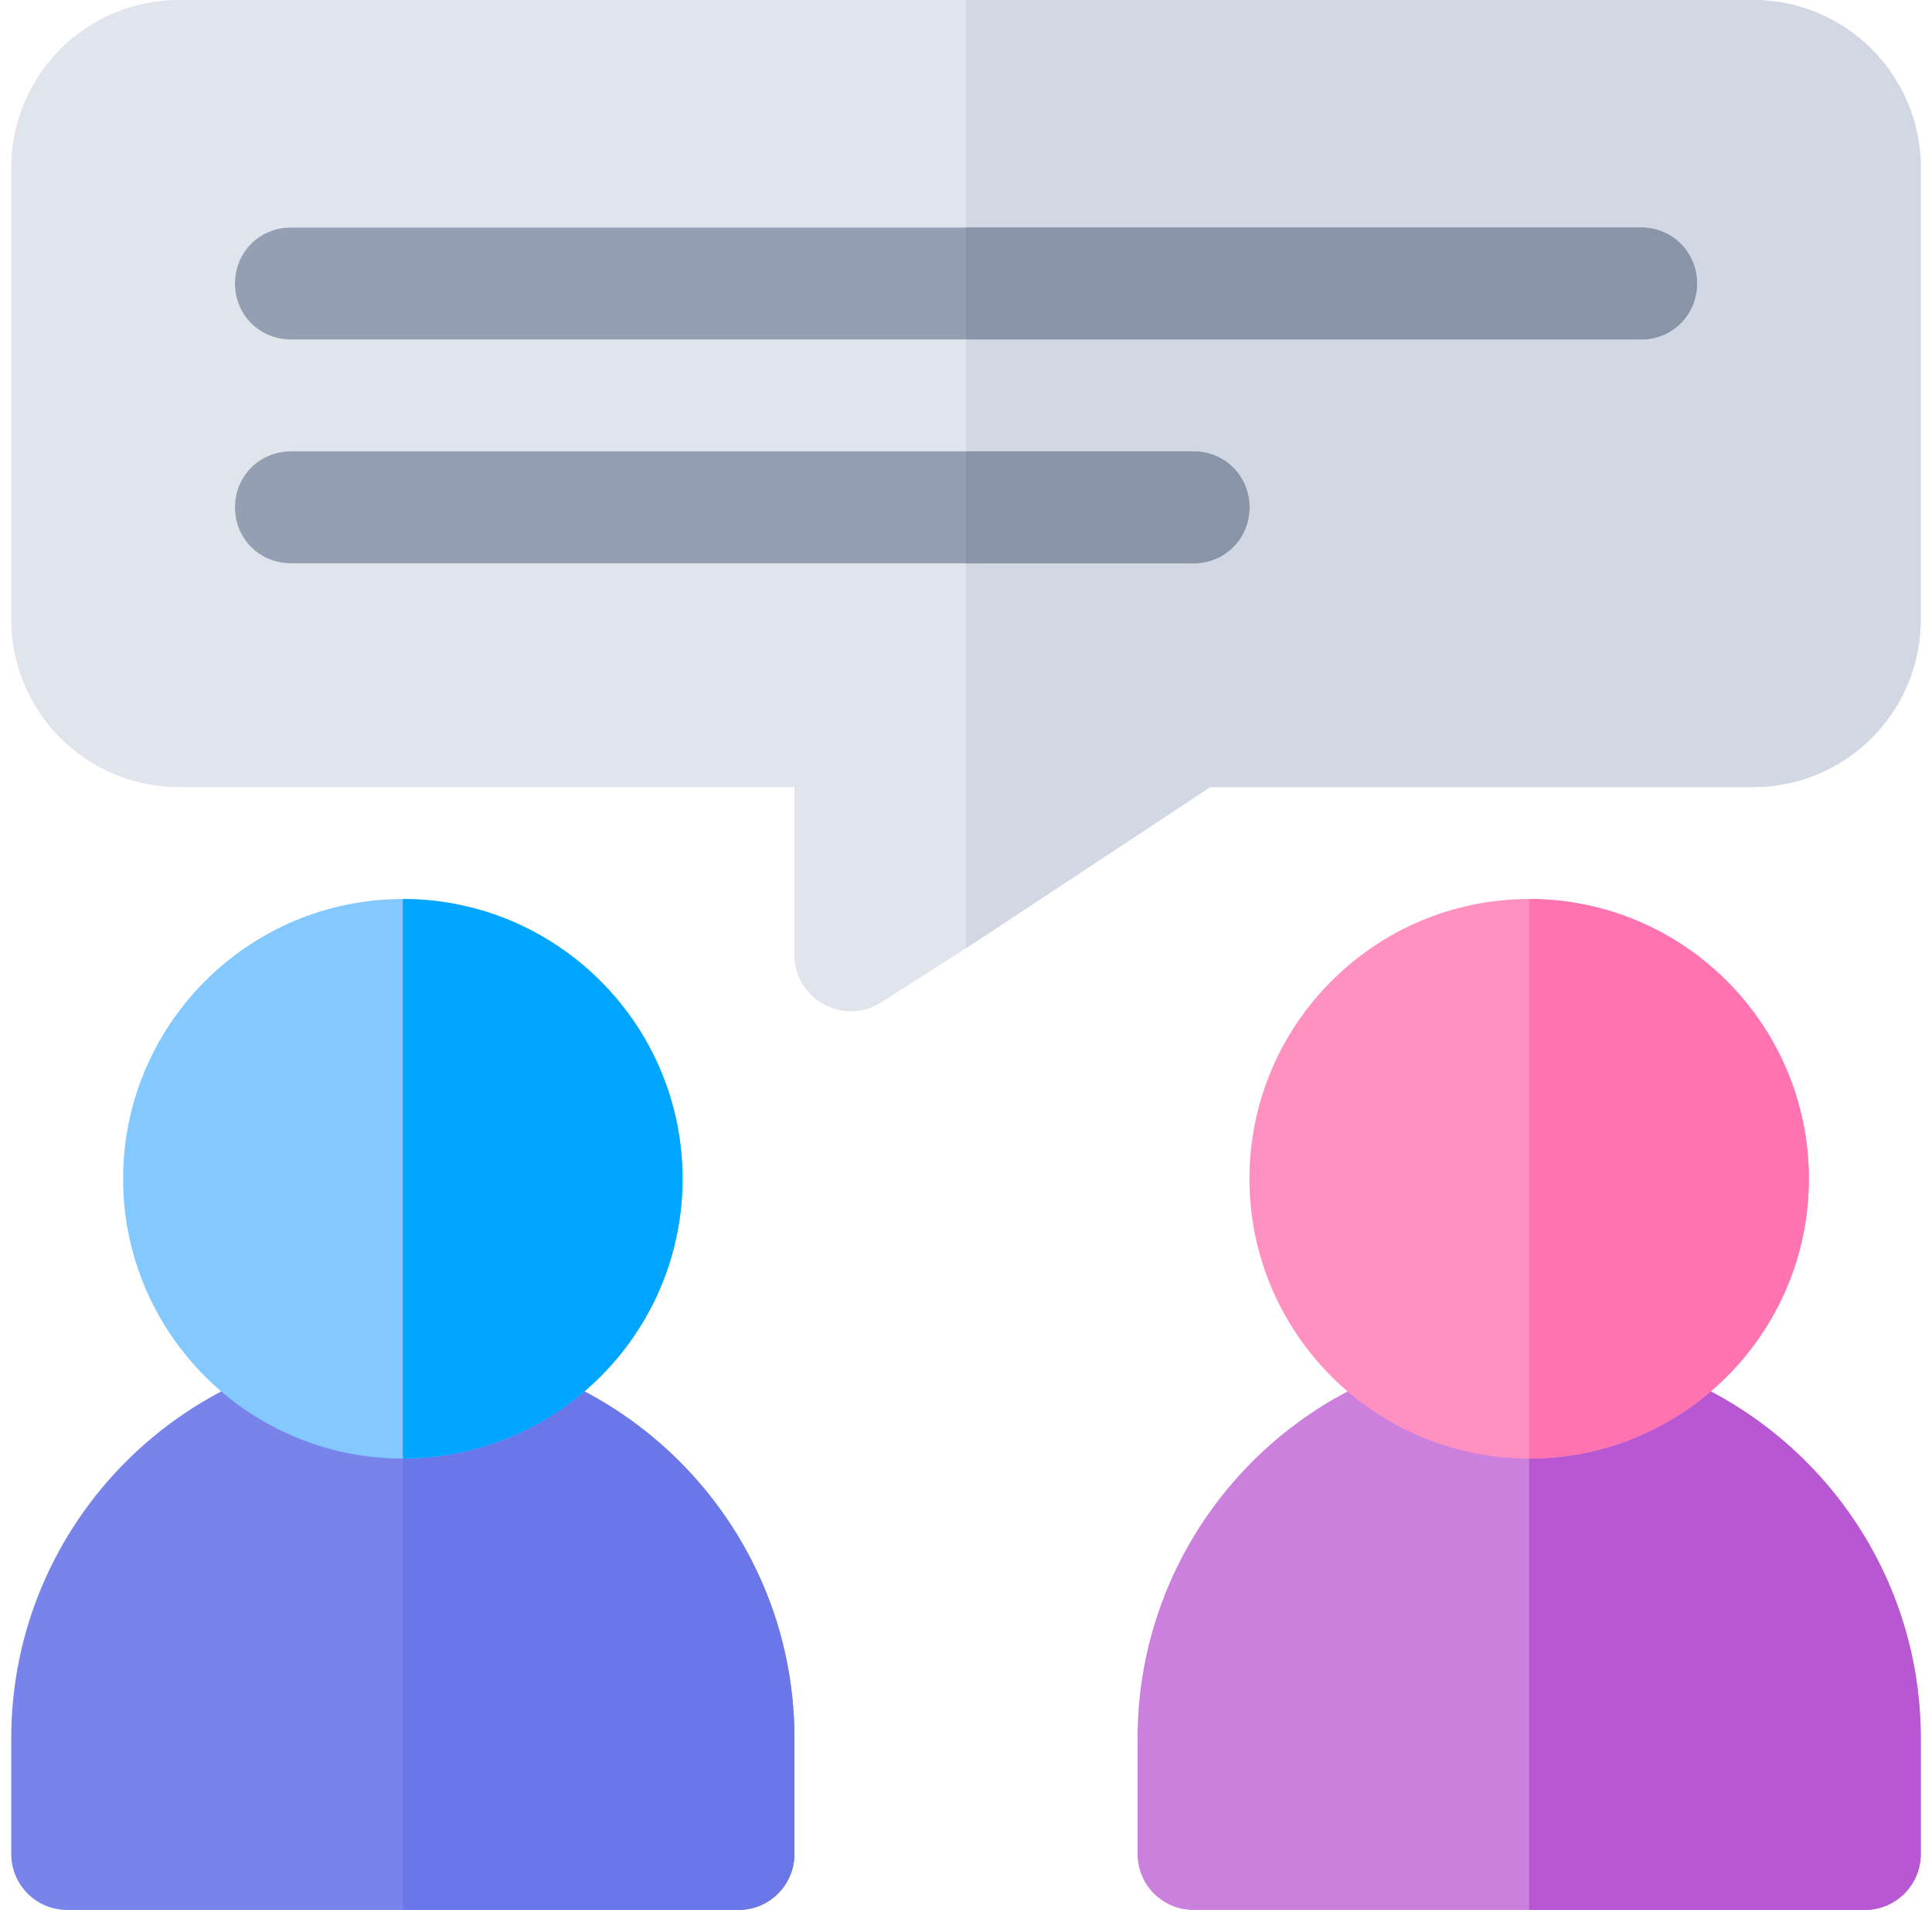
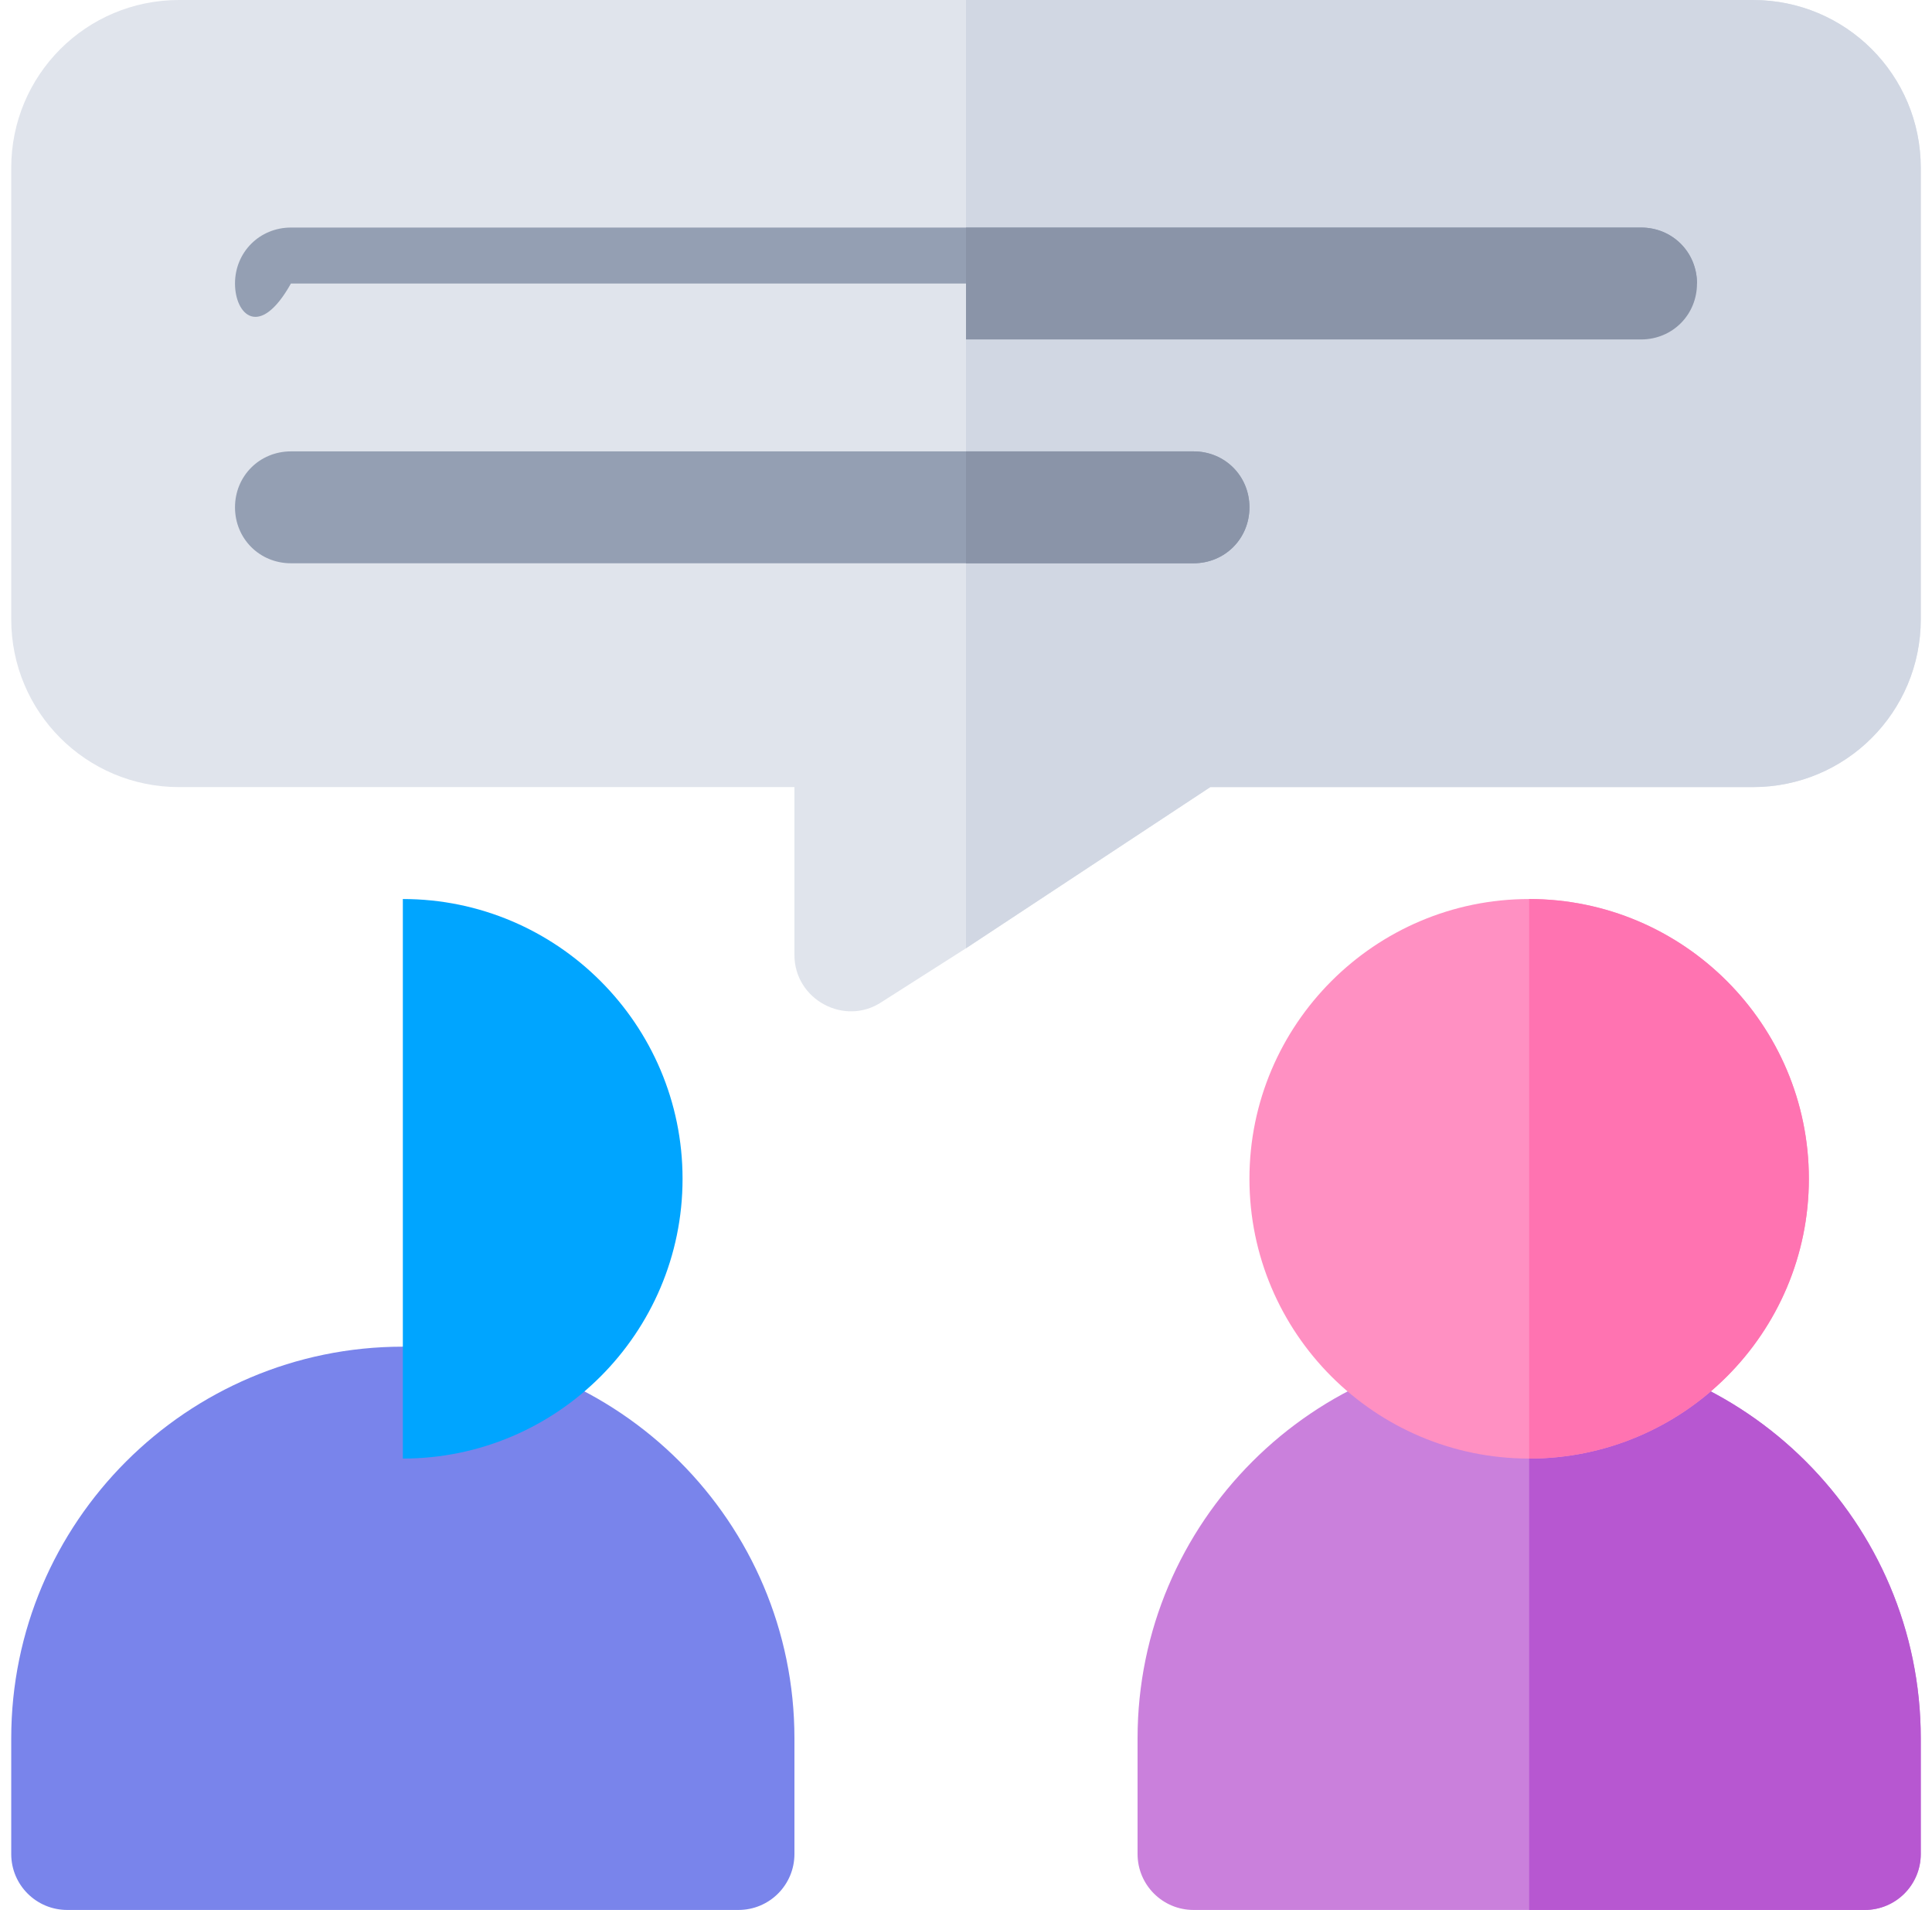
<svg xmlns="http://www.w3.org/2000/svg" width="86" height="85" viewBox="0 0 86 85" fill="none">
  <g clip-path="url(#clip0_2414_113)">
    <path d="M78.029 0H7.971C3.837 0 0.5 3.337 0.5 7.471V27.559C0.5 31.692 3.837 35.029 7.971 35.029H35.363V42.5C35.363 44.492 37.605 45.688 39.248 44.592L43 42.201L53.874 35.029H78.029C82.163 35.029 85.5 31.692 85.5 27.559V7.471C85.5 3.337 82.163 0 78.029 0Z" fill="#E0E4EC" />
    <path d="M85.5 7.471V27.559C85.5 31.692 82.163 35.029 78.029 35.029H53.874L43 42.201V0H78.029C82.163 0 85.5 3.337 85.5 7.471Z" fill="#D1D7E3" />
    <path d="M32.873 85H2.99C1.614 85 0.5 83.886 0.5 82.51V77.363C0.5 67.752 8.321 59.932 17.932 59.932C27.543 59.932 35.363 67.752 35.363 77.363V82.51C35.363 83.886 34.249 85 32.873 85Z" fill="#7984EB" />
-     <path d="M32.873 85C34.249 85 35.363 83.886 35.363 82.51V77.363C35.363 67.752 27.543 59.932 17.932 59.932V85H32.873Z" fill="#6B77E8" />
-     <path d="M17.932 64.912C11.066 64.912 5.48 59.326 5.48 52.461C5.48 45.596 11.066 40.01 17.932 40.01C24.797 40.01 30.383 45.596 30.383 52.461C30.383 59.326 24.797 64.912 17.932 64.912Z" fill="#83C9FF" />
    <path d="M30.383 52.461C30.383 45.596 24.797 40.01 17.932 40.01V64.912C24.797 64.912 30.383 59.326 30.383 52.461Z" fill="#00A5FF" />
-     <path d="M75.539 12.617C75.539 14.012 74.444 15.107 73.049 15.107H12.951C11.556 15.107 10.461 14.012 10.461 12.617C10.461 11.223 11.556 10.127 12.951 10.127H73.049C74.444 10.127 75.539 11.223 75.539 12.617Z" fill="#949FB3" />
+     <path d="M75.539 12.617H12.951C11.556 15.107 10.461 14.012 10.461 12.617C10.461 11.223 11.556 10.127 12.951 10.127H73.049C74.444 10.127 75.539 11.223 75.539 12.617Z" fill="#949FB3" />
    <path d="M55.617 22.578C55.617 23.973 54.522 25.068 53.127 25.068H12.951C11.556 25.068 10.461 23.973 10.461 22.578C10.461 21.183 11.556 20.088 12.951 20.088H53.127C54.522 20.088 55.617 21.183 55.617 22.578Z" fill="#949FB3" />
    <path d="M83.01 85H53.127C51.751 85 50.637 83.886 50.637 82.51V77.363C50.637 67.752 58.458 59.932 68.068 59.932C77.679 59.932 85.5 67.752 85.5 77.363V82.51C85.5 83.886 84.386 85 83.01 85Z" fill="#CA80DC" />
    <path d="M83.01 85C84.386 85 85.5 83.886 85.5 82.51V77.363C85.5 67.752 77.679 59.932 68.068 59.932V85H83.01Z" fill="#B757D1" />
    <path d="M68.068 64.912C61.203 64.912 55.617 59.326 55.617 52.461C55.617 45.596 61.203 40.01 68.068 40.01C74.934 40.01 80.519 45.596 80.519 52.461C80.519 59.326 74.934 64.912 68.068 64.912Z" fill="#FF90C2" />
    <path d="M80.519 52.461C80.519 45.596 74.934 40.01 68.068 40.01V64.912C74.934 64.912 80.519 59.326 80.519 52.461Z" fill="#FF73B1" />
    <path d="M55.617 22.578C55.617 23.973 54.522 25.068 53.127 25.068H43V20.088H53.127C54.522 20.088 55.617 21.183 55.617 22.578Z" fill="#8A94A8" />
    <path d="M75.539 12.617C75.539 14.012 74.444 15.107 73.049 15.107H43V10.127H73.049C74.444 10.127 75.539 11.223 75.539 12.617Z" fill="#8A94A8" />
  </g>
  <defs>
    <clipPath id="clip0_2414_113">
      <rect width="85" height="85" fill="white" transform="translate(0.5)" />
    </clipPath>
  </defs>
</svg>